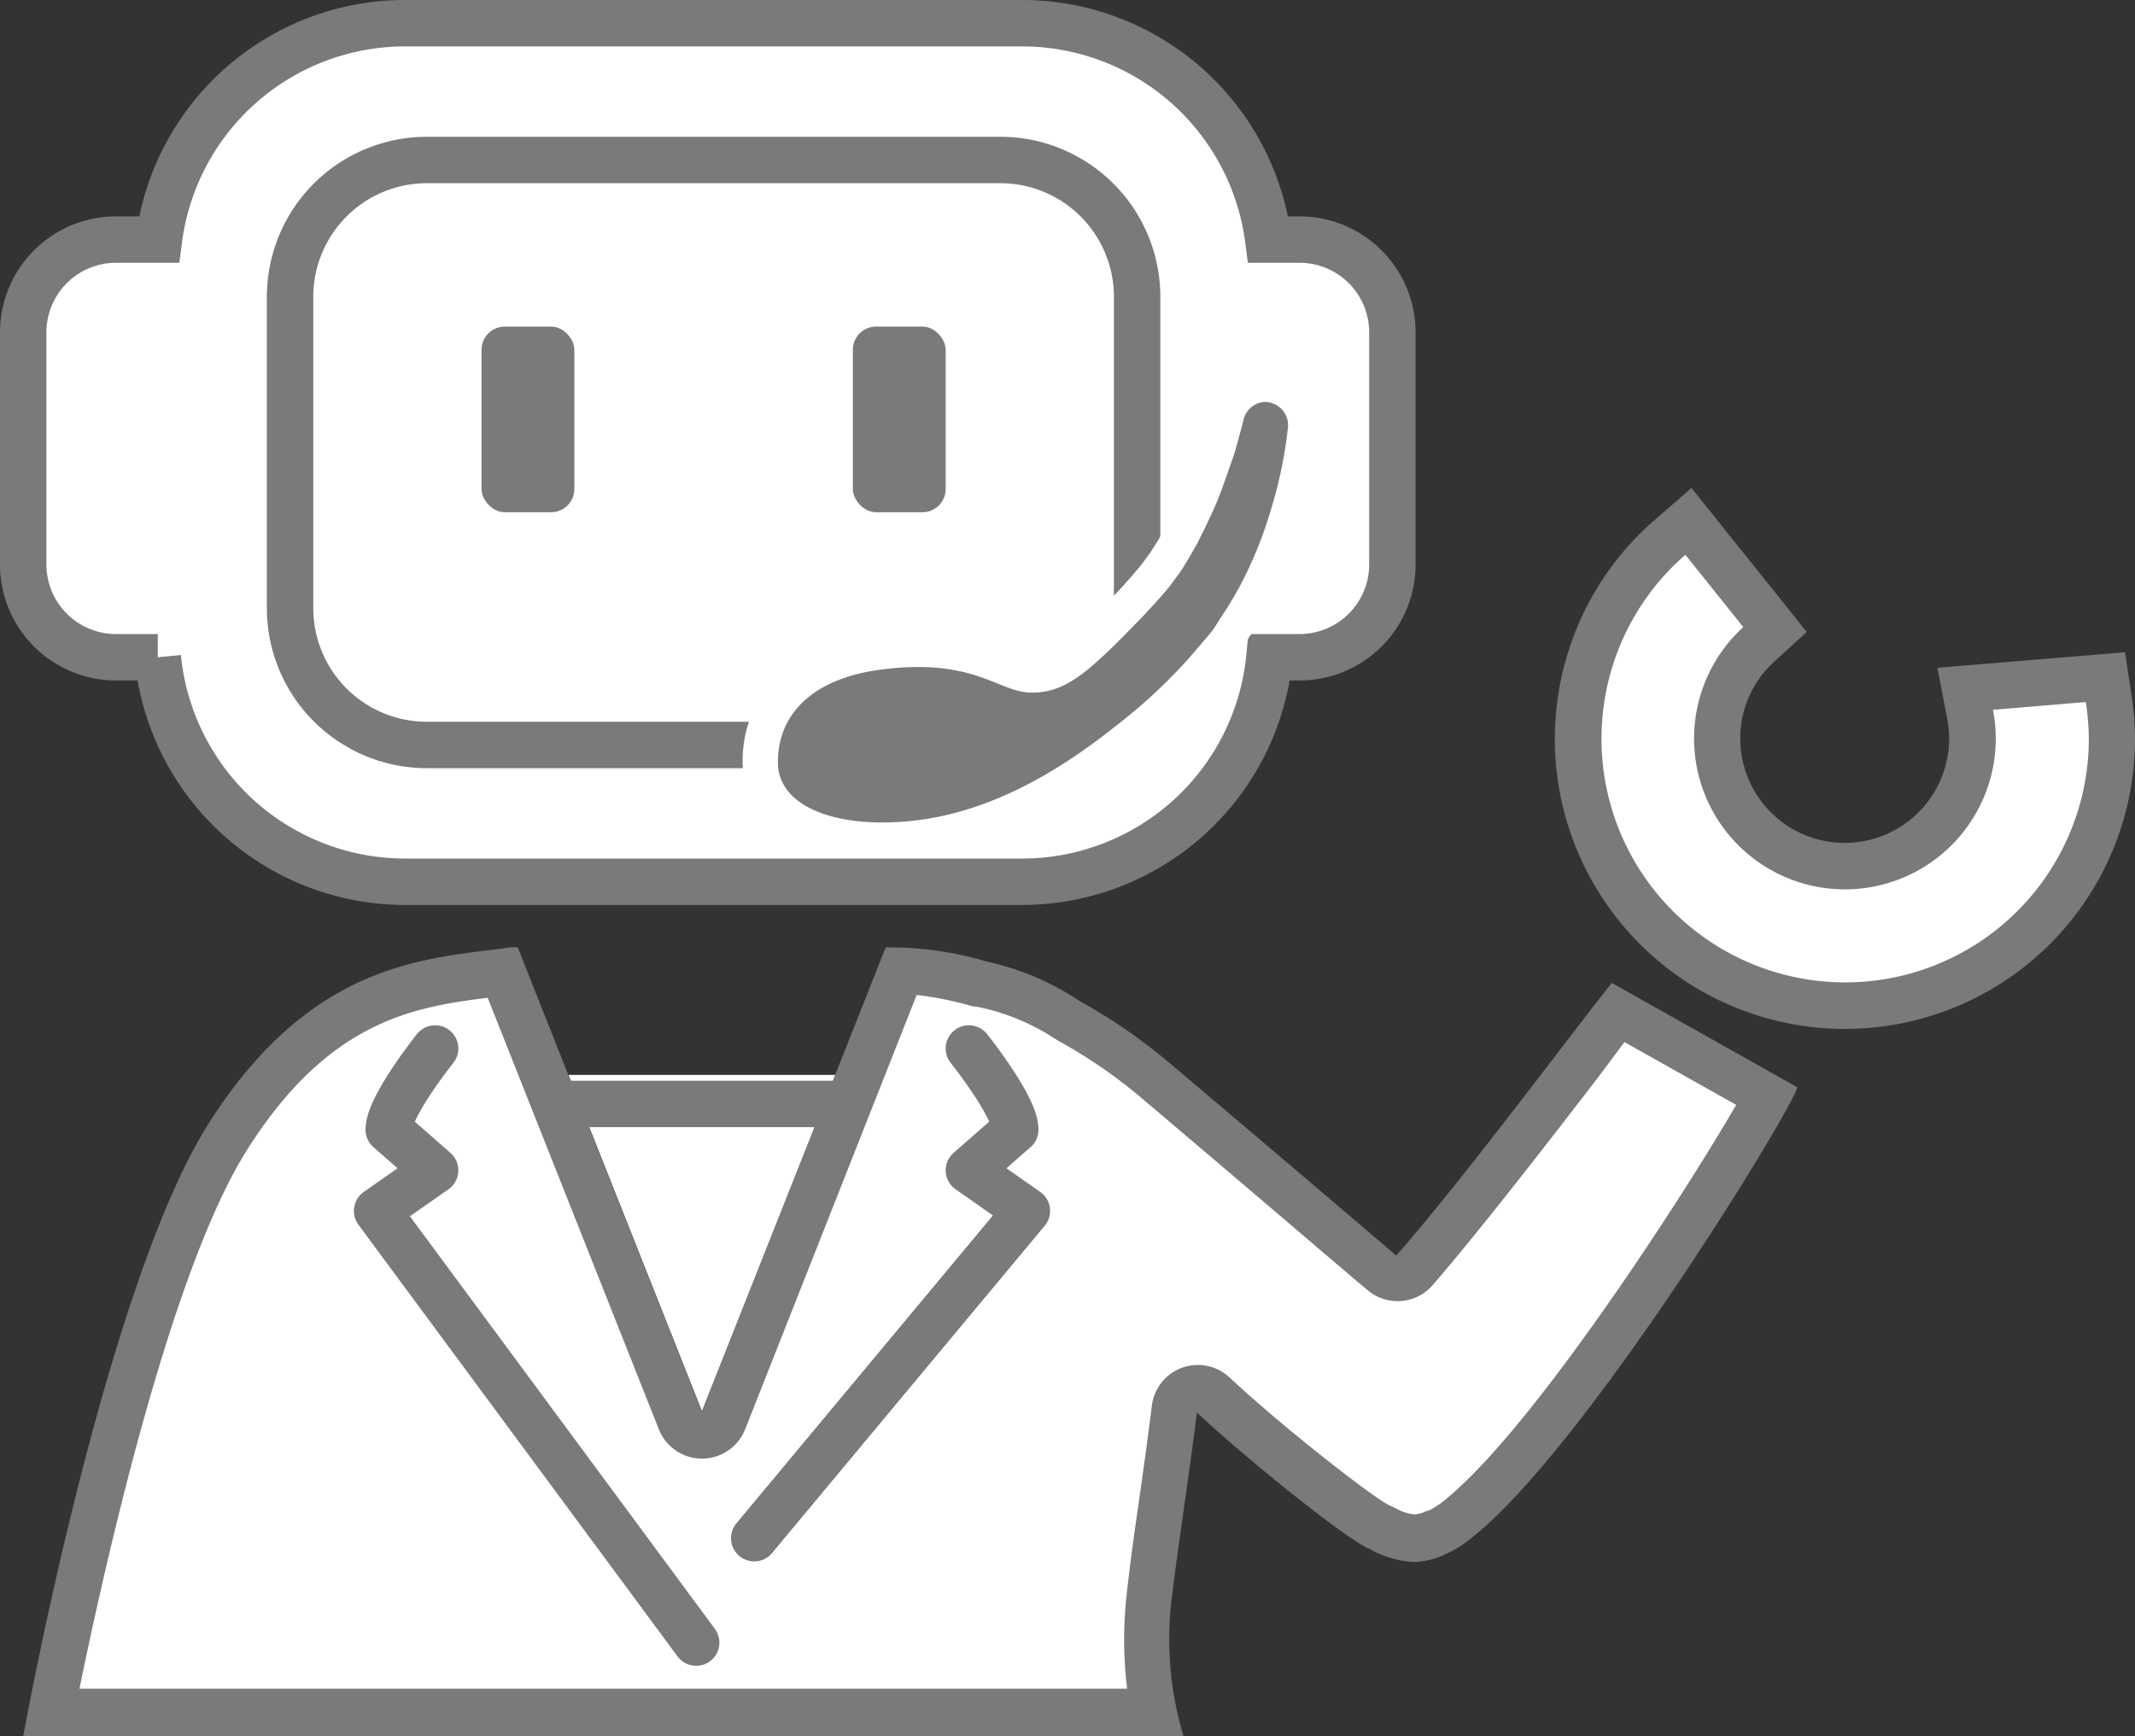
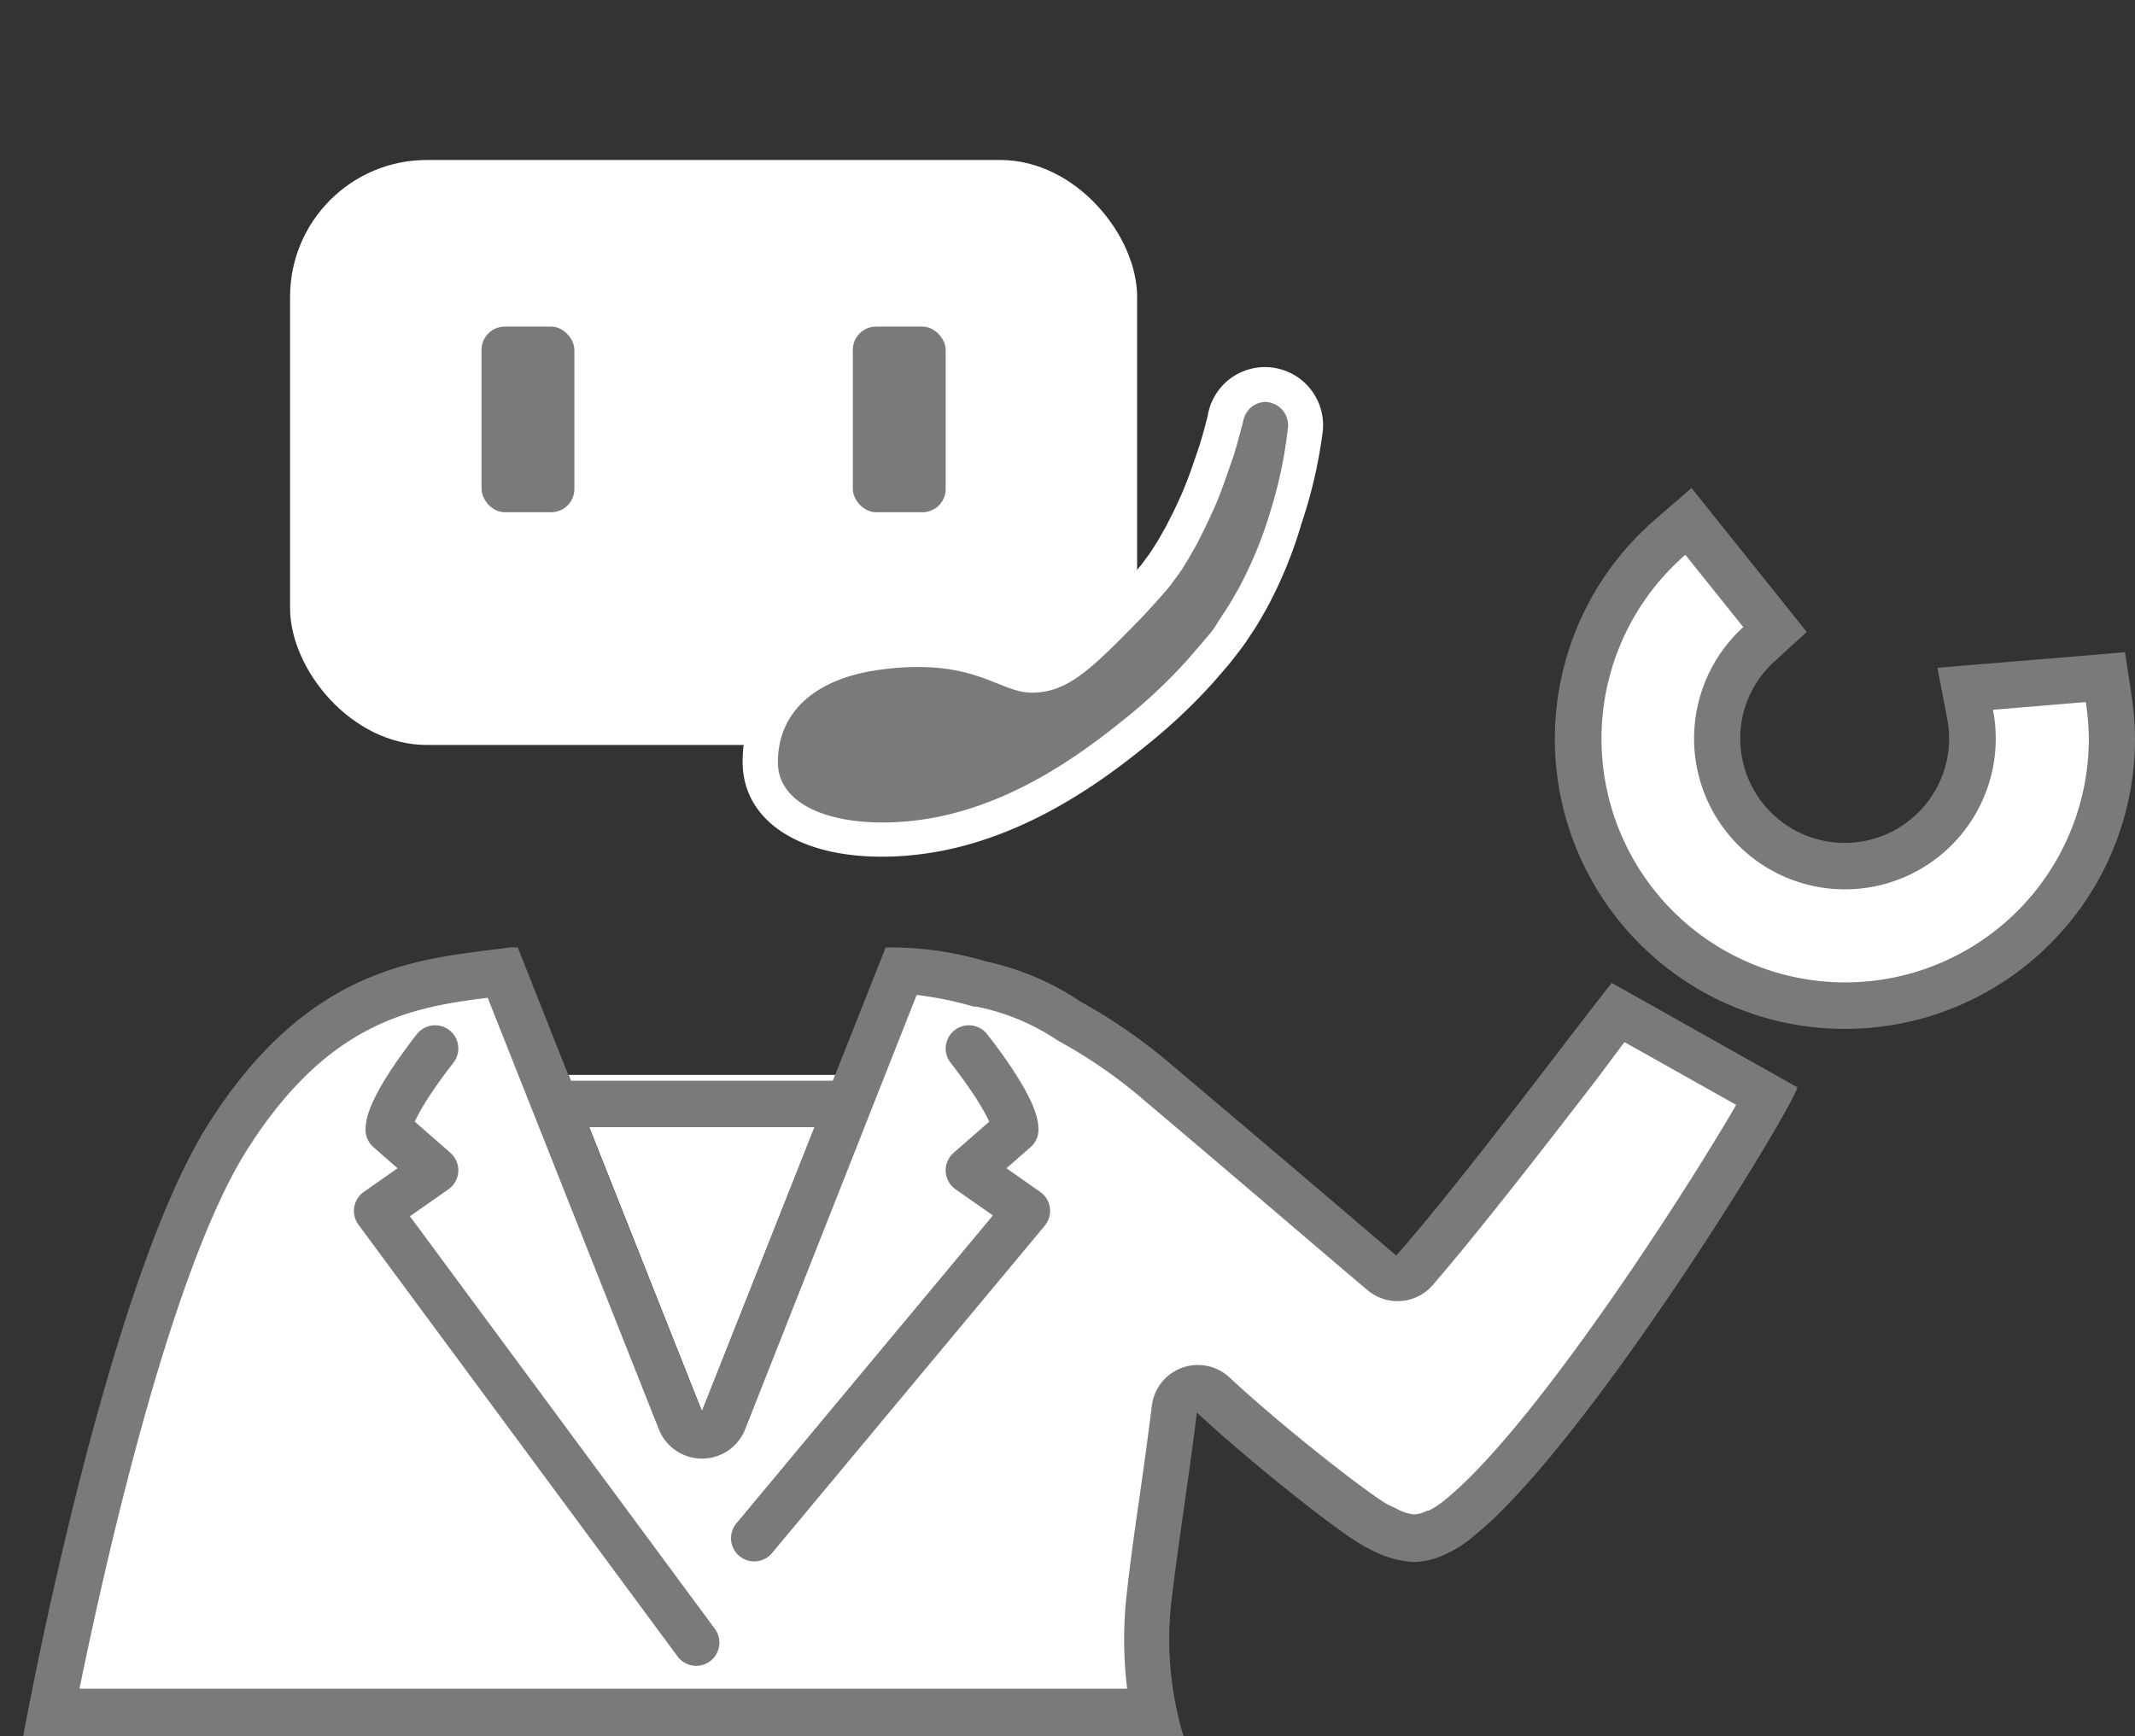
<svg xmlns="http://www.w3.org/2000/svg" viewBox="0 0 184 149.65">
  <rect x="0" y="0" width="184" height="149.65" fill="#333333" stroke="none" />
  <defs>
    <style>.cls-1,.cls-2{fill:#fff;}.cls-2,.cls-5{stroke:#7a7a7a;stroke-width:4px;}.cls-2{stroke-miterlimit:10;}.cls-3,.cls-4{fill:#7a7a7a;}.cls-4{fill-rule:evenodd;}.cls-5{fill:none;stroke-linecap:round;stroke-linejoin:round;}</style>
  </defs>
  <g id="レイヤー_2" data-name="レイヤー 2">
    <g id="レイヤー_3" data-name="レイヤー 3">
      <rect class="cls-1" x="25" y="13.79" width="73" height="50.42" rx="11.79" />
-       <path class="cls-2" d="M112,20.65h-2.7A21.39,21.39,0,0,0,88.09,2H34.91A21.39,21.39,0,0,0,13.7,20.65H10a8,8,0,0,0-8,8v20a8,8,0,0,0,8,8h3.6A21.42,21.42,0,0,0,34.91,76H88.09A21.42,21.42,0,0,0,109.4,56.65H112a8,8,0,0,0,8-8v-20A8,8,0,0,0,112,20.65ZM98,52.42A11.79,11.79,0,0,1,86.21,64.21H36.79A11.79,11.79,0,0,1,25,52.42V25.58A11.79,11.79,0,0,1,36.79,13.79H86.21A11.79,11.79,0,0,1,98,25.58Z" />
      <rect class="cls-3" x="41.5" y="28.15" width="8" height="16" rx="2" />
      <rect class="cls-3" x="73.5" y="28.15" width="8" height="16" rx="2" />
      <path class="cls-1" d="M159,86.65A23,23,0,0,1,143.93,46.3l1.57-1.37L153,54.27l-1.39,1.26A11,11,0,1,0,170,63.65a11.55,11.55,0,0,0-.2-2.09l-.42-2.19,12.06-1,.28,1.85A22.86,22.86,0,0,1,159,86.65Z" />
      <path class="cls-3" d="M145.24,47.81l5,6.24A13,13,0,1,0,172,63.65a13.35,13.35,0,0,0-.24-2.47l8-.67a21.69,21.69,0,0,1,.26,3.14,21,21,0,1,1-34.76-15.84m.52-5.75-3.15,2.73A25,25,0,1,0,184,63.65a25.56,25.56,0,0,0-.3-3.73l-.56-3.7-3.73.31-8,.66-4.44.37.84,4.37a9.37,9.37,0,0,1,.17,1.72,9,9,0,1,1-18,0A8.92,8.92,0,0,1,152.94,57l2.77-2.53-2.34-2.93-5-6.24-2.6-3.25Z" />
      <path class="cls-4" d="M76,72.34c-6.37,0-10.49-2.63-10.49-6.69,0-5.14,3.86-8.68,10.31-9.49a25.41,25.41,0,0,1,3.27-.22,18.28,18.28,0,0,1,7.42,1.53,6.82,6.82,0,0,0,2.38.68c2.42,0,4.09-1.59,8.56-6.19l1-1.15,1-1.1c.15-.19.32-.42.48-.64l.37-.5.45-.69.33-.51.72-1.27.67-1.33c.52-1.09.9-1.94,1.22-2.77s.53-1.44.77-2.16l.28-.83c.3-.91.57-1.94.8-2.85l.11-.41A3.5,3.5,0,0,1,109,33.14a3.28,3.28,0,0,1,.88.12A3.5,3.5,0,0,1,112.48,37,39.89,39.89,0,0,1,111,44.38a36.4,36.4,0,0,1-2.89,7l-.31.55c-.22.38-.43.76-.67,1.13l-.35.54c-.24.37-.49.74-.75,1.09l-.38.5c-.27.36-.55.72-.83,1l-1.18,1.38a46.89,46.89,0,0,1-5.43,5.18c-3,2.45-10.12,8.21-19,9.31a25.27,25.27,0,0,1-3.2.21Z" />
      <path class="cls-1" d="M109,34.64a2.08,2.08,0,0,1,.5.07A2,2,0,0,1,111,36.84,38.26,38.26,0,0,1,109.51,44a35.47,35.47,0,0,1-2.76,6.72c-.31.53-.61,1.08-.94,1.6s-.67,1-1,1.55-.76,1-1.15,1.47l-1.17,1.36a45.78,45.78,0,0,1-5.23,5c-3.77,3.06-10.22,8-18.22,9a24.21,24.21,0,0,1-3,.19c-5.14,0-9-1.82-9-5.19,0-4.15,3-7.26,9-8a23.54,23.54,0,0,1,3.08-.21c5.51,0,7.33,2.21,9.8,2.21,3.12,0,5.12-2,9.64-6.64l1.08-1.18,1-1.14c.32-.39.6-.81.91-1.21s.55-.86.83-1.29l.77-1.34.7-1.4c.47-1,.91-1.91,1.29-2.91s.72-2,1.07-3,.61-2.11.86-3l.08-.32A2,2,0,0,1,109,34.64m0-3a5,5,0,0,0-4.82,3.74l-.08.31,0,.09c-.23.89-.49,1.9-.78,2.78l-.27.79c-.25.73-.48,1.42-.74,2.07-.31.83-.68,1.65-1.19,2.71l-.66,1.3-.68,1.19-.29.46c-.14.21-.27.43-.41.63l-.35.47c-.14.2-.28.39-.43.58l-.92,1.08-1,1.11c-4.43,4.54-5.75,5.7-7.46,5.7a6.15,6.15,0,0,1-1.82-.57,19.52,19.52,0,0,0-8-1.64,28.13,28.13,0,0,0-3.45.23C70,55.37,64,58.62,64,65.65c0,5,4.71,8.19,12,8.19a26.14,26.14,0,0,0,3.38-.22C88.65,72.46,96,66.52,99.11,64a48.5,48.5,0,0,0,5.57-5.31l0,0,0,0,1.17-1.36v0l0,0c.29-.35.58-.73.87-1.1l.34-.45,0,0,0,0c.29-.4.55-.79.79-1.16l.32-.48,0,0,0,0c.25-.39.47-.79.7-1.18l.29-.51,0,0,0,0a37.4,37.4,0,0,0,3-7.3A41.46,41.46,0,0,0,114,37.17a5,5,0,0,0-3.7-5.36,4.85,4.85,0,0,0-1.26-.17Z" />
      <polygon class="cls-1" points="72 92.65 60.12 92.65 49 92.65 60.5 121.65 72 92.65" />
      <path class="cls-1" d="M4.42,147.65c1.67-8.56,7.83-38.1,15.25-49.77,7.69-12.1,16-13.15,22.6-14l1-.14,15.32,38.63a2,2,0,0,0,3.72,0L77.71,83.67a28.11,28.11,0,0,1,6.77,1.12l.11,0a21.66,21.66,0,0,1,7.49,3.09l.16.1a45.77,45.77,0,0,1,7.47,5.16c10.86,9.19,17.51,14.87,19.41,16.5a2,2,0,0,0,1.3.48,2,2,0,0,0,1.5-.68c4-4.59,9.84-12.17,14.09-17.71,1.34-1.73,2.54-3.3,3.5-4.53l12.87,7.23c-3.37,6.13-17.21,28.16-25.78,35.7l0,0h0c-.32.27-.62.53-.92.76a8.72,8.72,0,0,1-1.88,1.19l-.18.07a4.53,4.53,0,0,1-1.83.43,5.52,5.52,0,0,1-2.36-.69l-.64-.29c-1.34-.57-9.38-6.79-14.27-11.36a1.94,1.94,0,0,0-1.36-.54,2.09,2.09,0,0,0-.69.12,2,2,0,0,0-1.3,1.63c-.34,2.83-.74,5.64-1.13,8.36s-.74,5.21-1,7.55a32.62,32.62,0,0,0,.41,10.24Z" />
      <path class="cls-3" d="M79,85.76a28.69,28.69,0,0,1,4.9,1l.23,0A19.17,19.17,0,0,1,91,89.58l.3.18a43.12,43.12,0,0,1,7.15,4.94c10.89,9.22,17.6,15,19.4,16.49a4,4,0,0,0,5.61-.41c4-4.62,9.9-12.24,14.17-17.79L140,89.82l9.63,5.41c-4.43,7.65-16.76,26.73-24.35,33.41l0,0c-.27.25-.54.47-.8.68l0,0a7.17,7.17,0,0,1-1.34.88l-.09,0-.18.07a2.64,2.64,0,0,1-1,.26,3.89,3.89,0,0,1-1.52-.5l-.65-.3c-1.54-.79-9.14-6.71-13.73-11a4,4,0,0,0-2.73-1.08,4.08,4.08,0,0,0-1.37.24,4,4,0,0,0-2.6,3.27c-.35,2.81-.74,5.62-1.13,8.33s-.74,5.23-1,7.58a34.91,34.91,0,0,0,0,8.48H6.85C9,135.05,14.69,109.44,21.36,99c7-11,14.24-12.2,20.67-13l14.75,37.19a4,4,0,0,0,7.44,0L79,85.76M44.64,81.65H44c-7,1-17,1-26,15.16S2,149.65,2,149.65H102a28.89,28.89,0,0,1-1-12c.56-4.68,1.46-10.27,2.15-15.9,4.5,4.2,13,11,14.85,11.74a8.89,8.89,0,0,0,3.78,1.14,6.48,6.48,0,0,0,2.64-.6l0,0a10,10,0,0,0,2.4-1.47l0,0,1-.84h0c9.71-8.54,26.21-35.37,27.09-38l-16-9c-3.45,4.31-12.85,17-18.58,23.5-1.9-1.63-8.55-7.31-19.42-16.5a47.7,47.7,0,0,0-7.8-5.4A23.57,23.57,0,0,0,85,82.87a29.16,29.16,0,0,0-7.85-1.21c-.53,0-.82,0-.82,0l-15.85,40-15.86-40Z" />
      <rect class="cls-3" x="48.5" y="93.15" width="24" height="4" />
      <path class="cls-5" d="M37.5,90.37s-4,5-4,7l4,3.5-5,3.5L60,141.58" />
      <path class="cls-5" d="M83.5,90.37s4,5,4,7l-4,3.5,5,3.5L65,132.58" />
    </g>
  </g>
</svg>